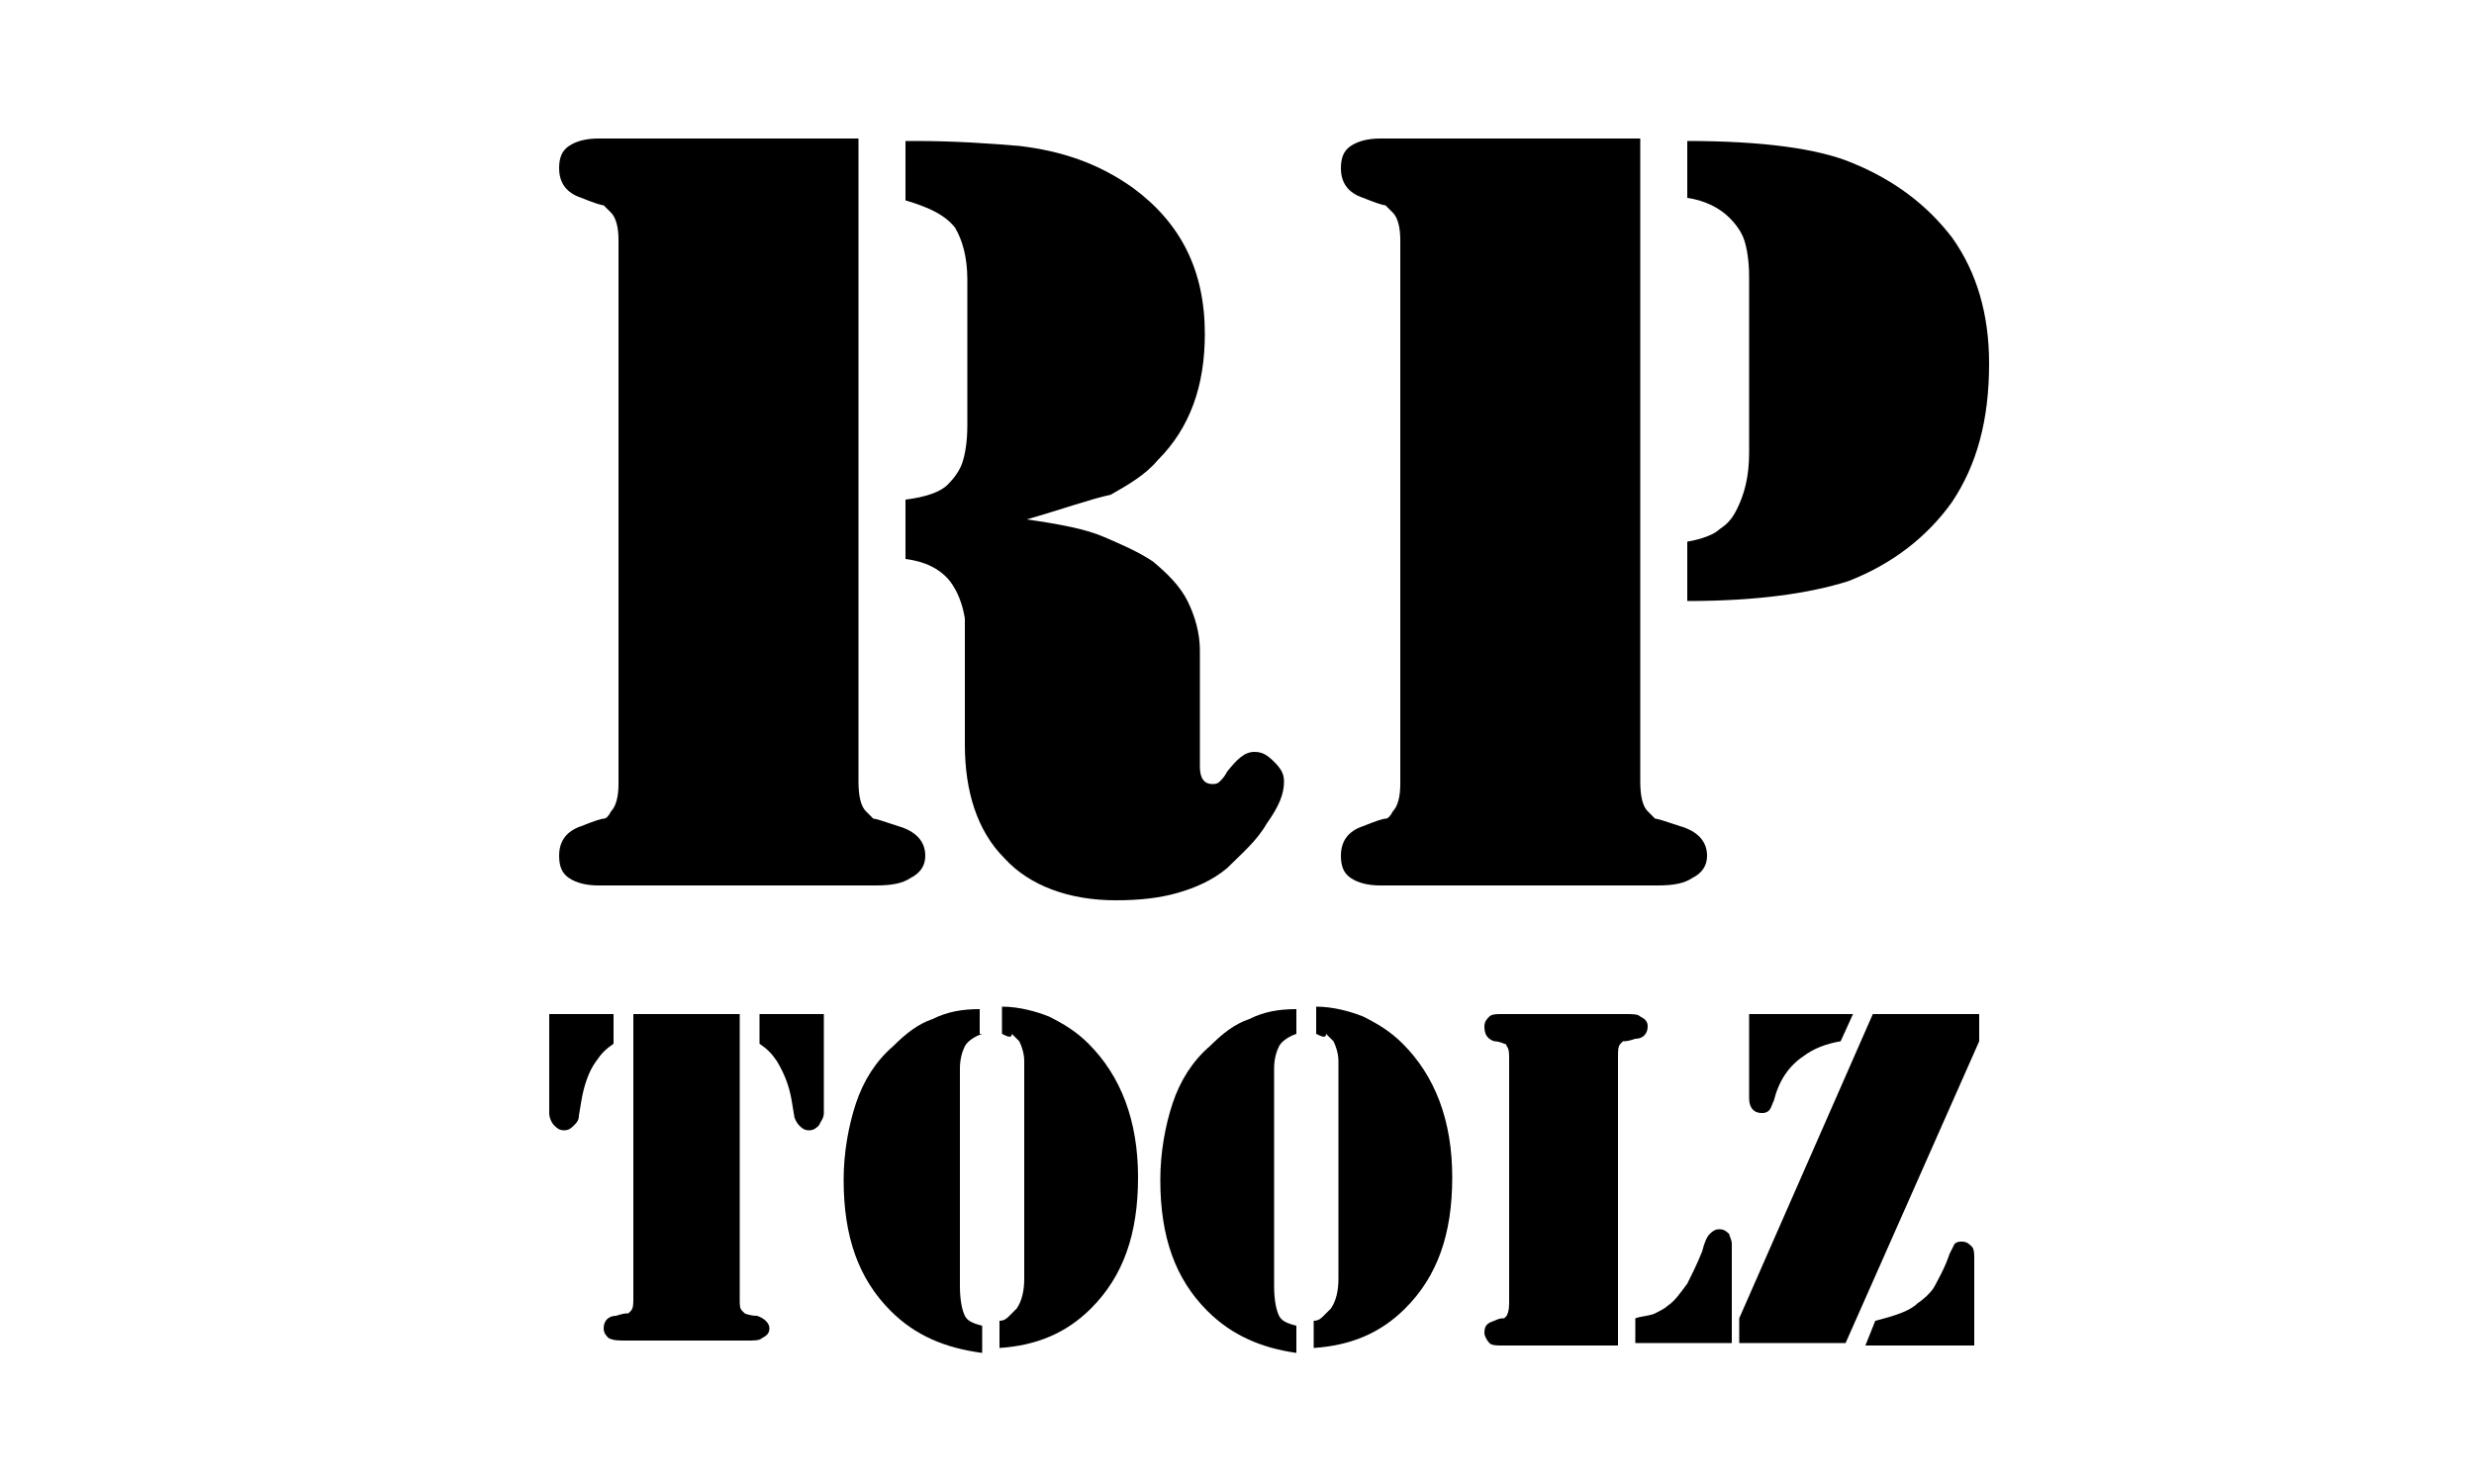
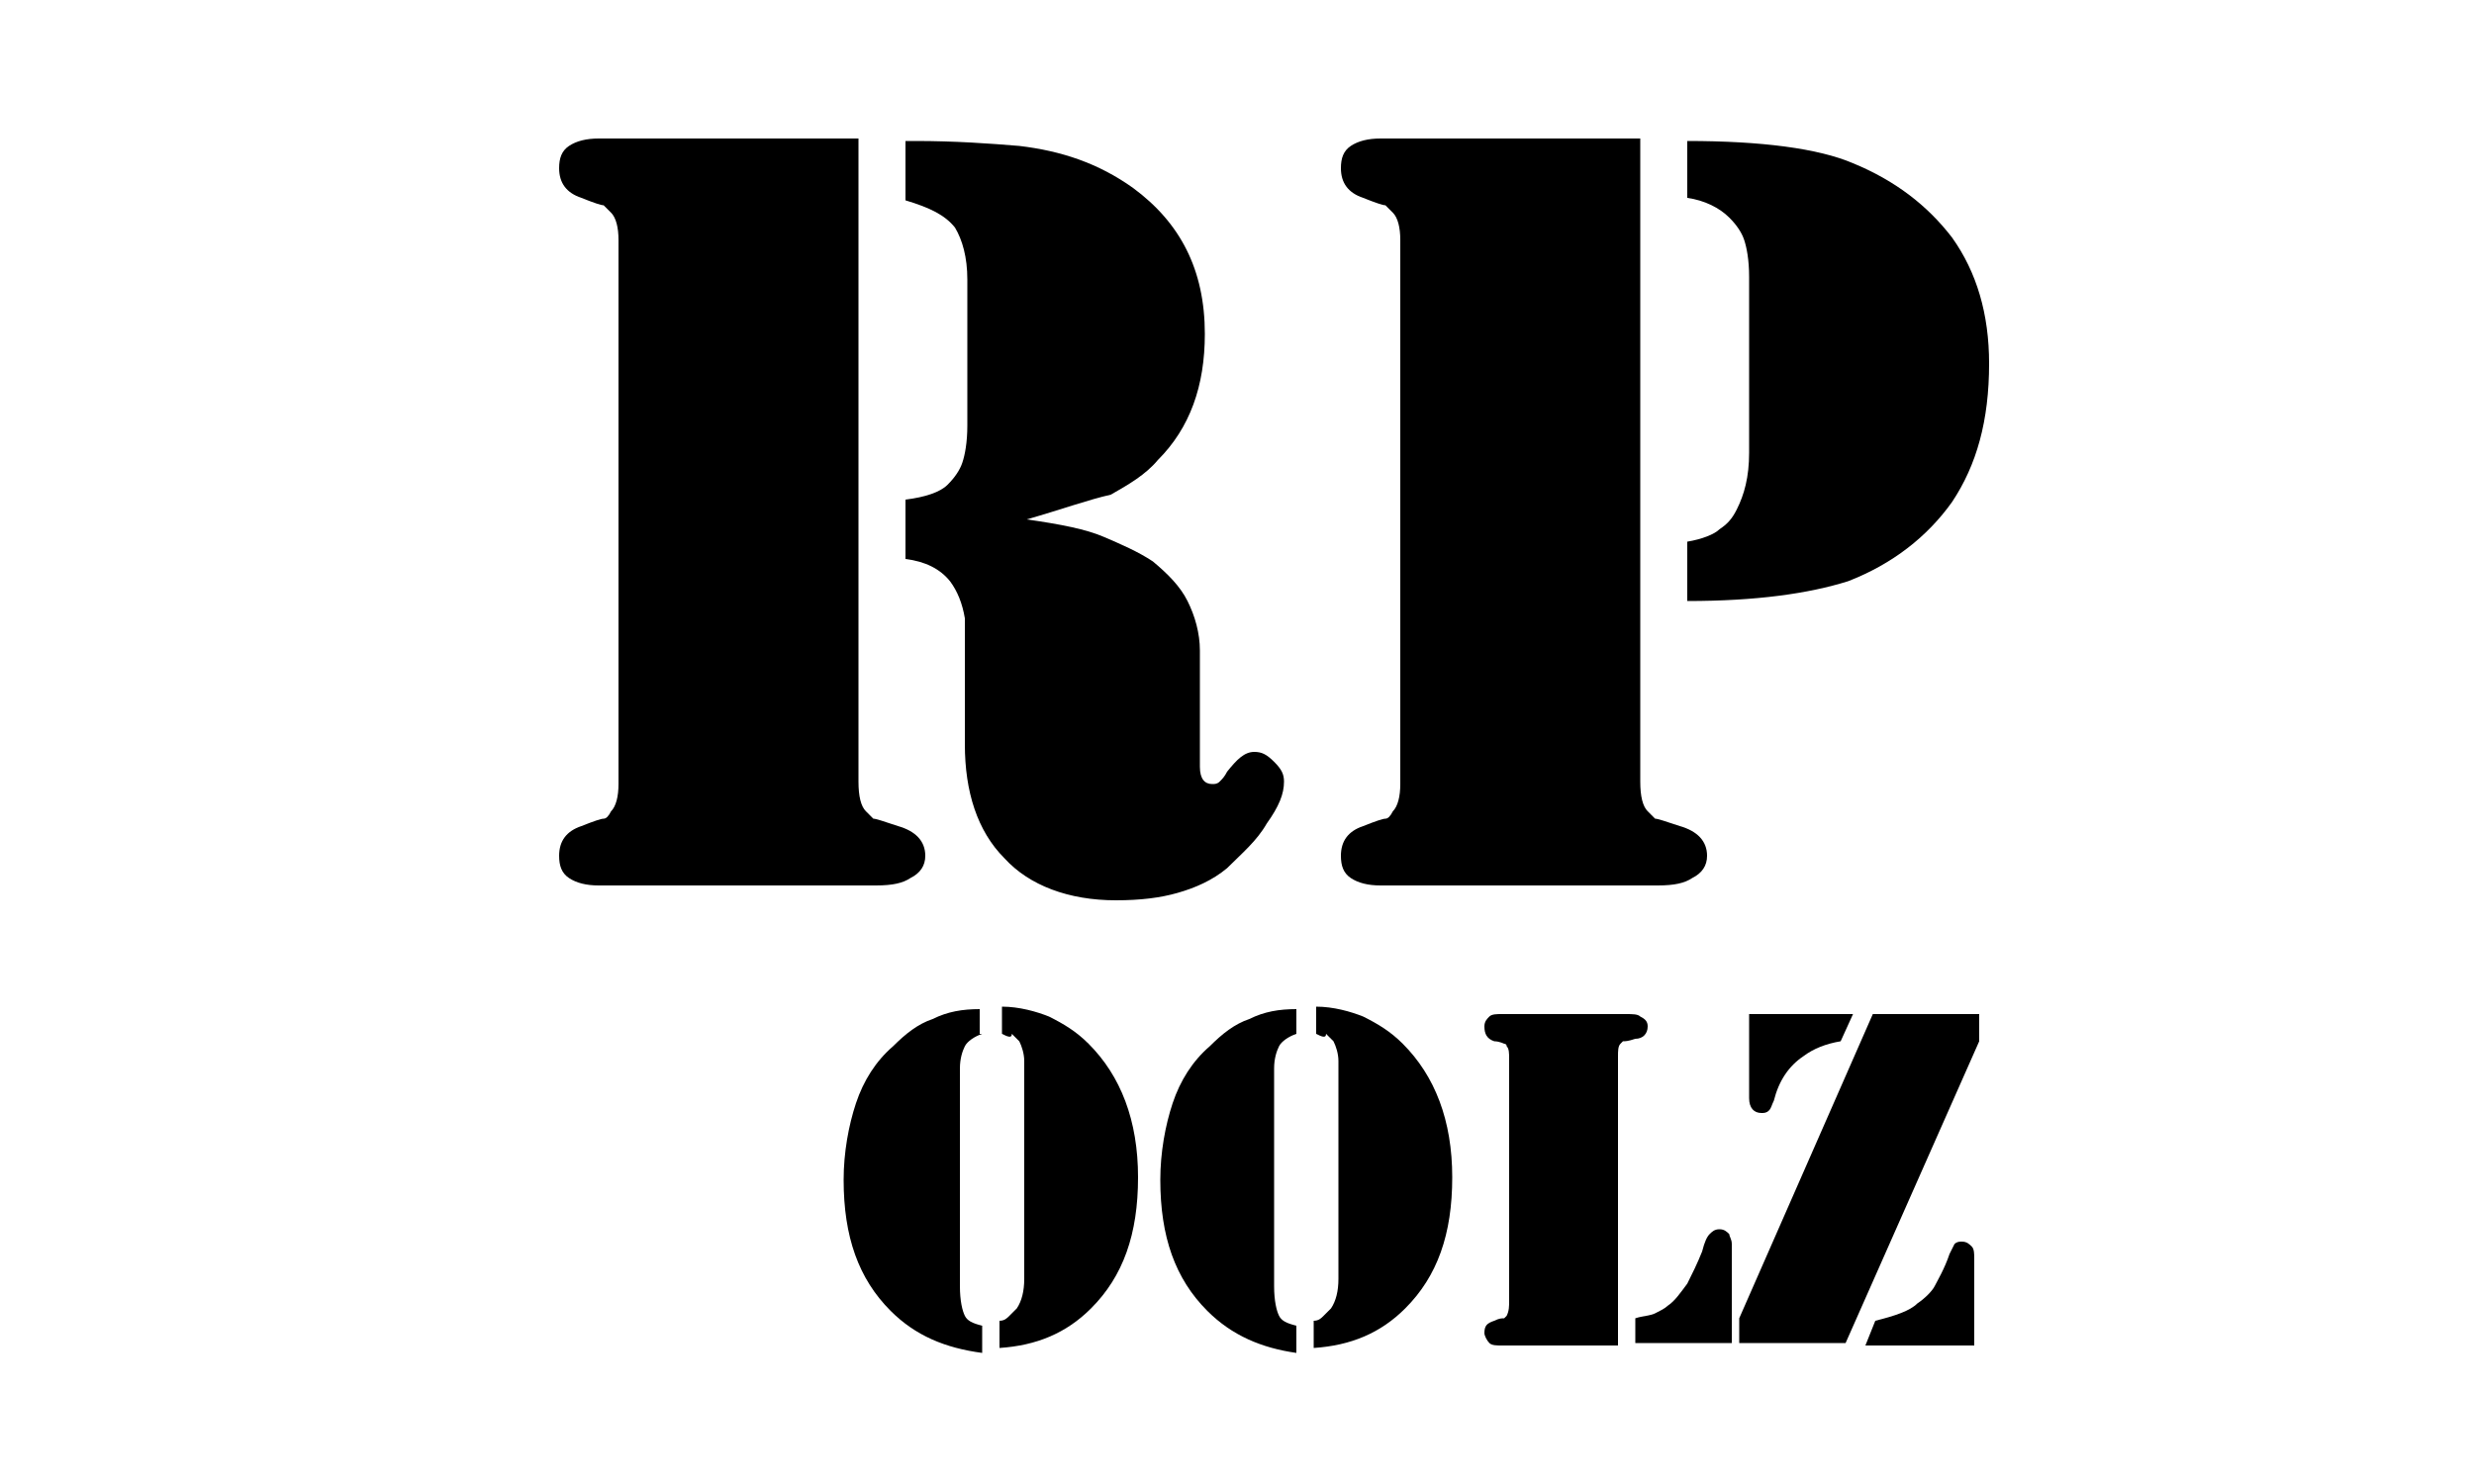
<svg xmlns="http://www.w3.org/2000/svg" version="1.1" id="Capa_1" x="0px" y="0px" viewBox="0 0 100 60" style="enable-background:new 0 0 100 60;" xml:space="preserve">
  <g>
    <path d="M34.7,5.7v25.9c0,0.6,0.1,1,0.3,1.2c0.1,0.1,0.2,0.2,0.3,0.3c0.1,0,0.4,0.1,1,0.3c0.7,0.2,1.1,0.6,1.1,1.2   c0,0.4-0.2,0.7-0.6,0.9c-0.3,0.2-0.7,0.3-1.4,0.3h-0.8h-9.8h-0.6c-0.5,0-0.9-0.1-1.2-0.3s-0.4-0.5-0.4-0.9c0-0.6,0.3-1,0.9-1.2   c0.5-0.2,0.8-0.3,0.9-0.3c0.1,0,0.2-0.1,0.3-0.3c0.2-0.2,0.3-0.6,0.3-1.1V9.7c0-0.5-0.1-0.9-0.3-1.1c-0.1-0.1-0.2-0.2-0.3-0.3   c-0.1,0-0.4-0.1-0.9-0.3c-0.6-0.2-0.9-0.6-0.9-1.2c0-0.4,0.1-0.7,0.4-0.9c0.3-0.2,0.7-0.3,1.2-0.3h0.6H34.7z M41.5,21   c1.4,0.2,2.4,0.4,3.1,0.7c0.7,0.3,1.4,0.6,2,1c0.6,0.5,1.1,1,1.4,1.6c0.3,0.6,0.5,1.3,0.5,2V31c0,0.5,0.2,0.7,0.5,0.7   c0.1,0,0.2,0,0.3-0.1c0.1-0.1,0.2-0.2,0.3-0.4c0.4-0.5,0.7-0.8,1.1-0.8c0.3,0,0.5,0.1,0.8,0.4s0.4,0.5,0.4,0.8c0,0.5-0.2,1-0.7,1.7   c-0.4,0.7-1,1.2-1.6,1.8c-0.6,0.5-1.3,0.8-2,1c-0.7,0.2-1.5,0.3-2.5,0.3c-1.9,0-3.5-0.6-4.5-1.7c-1.1-1.1-1.6-2.7-1.6-4.6v-3.7   c0-0.8,0-1.3,0-1.4c-0.1-0.6-0.3-1.1-0.6-1.5c-0.4-0.5-1-0.8-1.8-0.9v-2.4c0.8-0.1,1.4-0.3,1.7-0.6c0.3-0.3,0.5-0.6,0.6-0.9   c0.1-0.3,0.2-0.8,0.2-1.5v-5.9c0-0.9-0.2-1.6-0.5-2.1c-0.4-0.5-1-0.8-2-1.1V5.7H37c1.6,0,3,0.1,4.2,0.2c1.7,0.2,3.2,0.7,4.6,1.7   c1.9,1.4,2.9,3.3,2.9,5.9c0,2.1-0.6,3.8-1.9,5.1c-0.5,0.6-1.2,1-1.9,1.4C44,20.2,42.9,20.6,41.5,21z" />
    <path d="M66.3,5.7v25.9c0,0.6,0.1,1,0.3,1.2c0.1,0.1,0.2,0.2,0.3,0.3c0.1,0,0.4,0.1,1,0.3c0.7,0.2,1.1,0.6,1.1,1.2   c0,0.4-0.2,0.7-0.6,0.9c-0.3,0.2-0.7,0.3-1.4,0.3h-0.8h-9.8h-0.6c-0.5,0-0.9-0.1-1.2-0.3c-0.3-0.2-0.4-0.5-0.4-0.9   c0-0.6,0.3-1,0.9-1.2c0.5-0.2,0.8-0.3,0.9-0.3s0.2-0.1,0.3-0.3c0.2-0.2,0.3-0.6,0.3-1.1V9.7c0-0.5-0.1-0.9-0.3-1.1   c-0.1-0.1-0.2-0.2-0.3-0.3c-0.1,0-0.4-0.1-0.9-0.3c-0.6-0.2-0.9-0.6-0.9-1.2c0-0.4,0.1-0.7,0.4-0.9c0.3-0.2,0.7-0.3,1.2-0.3h0.6   H66.3z M68.2,24.3v-2.4c0.6-0.1,1.1-0.3,1.3-0.5c0.3-0.2,0.5-0.4,0.7-0.8c0.3-0.6,0.5-1.3,0.5-2.3v-7.1c0-0.7-0.1-1.2-0.2-1.5   s-0.3-0.6-0.6-0.9c-0.4-0.4-1-0.7-1.7-0.8V5.7c3,0,5.3,0.3,6.7,0.9c1.7,0.7,3,1.7,4,3c1,1.4,1.5,3.1,1.5,5.1c0,2.3-0.5,4.1-1.5,5.6   c-1,1.4-2.4,2.5-4.2,3.2C73.1,24,71,24.3,68.2,24.3z" />
-     <path d="M22.2,41h2.6v1.2c-0.3,0.2-0.5,0.4-0.7,0.7c-0.3,0.4-0.5,1-0.6,1.6l-0.1,0.6c0,0.2-0.1,0.3-0.2,0.4   c-0.1,0.1-0.2,0.2-0.4,0.2c-0.2,0-0.3-0.1-0.4-0.2c-0.1-0.1-0.2-0.3-0.2-0.5V41z M29.9,41v11.5c0,0.3,0,0.4,0.1,0.5   c0.1,0.1,0.1,0.1,0.1,0.1c0,0,0.2,0.1,0.5,0.1c0.3,0.1,0.5,0.3,0.5,0.5c0,0.2-0.1,0.3-0.3,0.4c-0.1,0.1-0.3,0.1-0.6,0.1H30h-4.4   h-0.3c-0.3,0-0.5,0-0.7-0.1c-0.1-0.1-0.2-0.2-0.2-0.4c0-0.3,0.2-0.5,0.5-0.5c0.3-0.1,0.4-0.1,0.5-0.1c0,0,0.1-0.1,0.1-0.1   c0.1-0.1,0.1-0.3,0.1-0.5V41H29.9z M33.3,41v4c0,0.2-0.1,0.3-0.2,0.5c-0.1,0.1-0.2,0.2-0.4,0.2c-0.2,0-0.3-0.1-0.4-0.2   c-0.1-0.1-0.2-0.3-0.2-0.4L32,44.5c-0.1-0.6-0.3-1.1-0.6-1.6c-0.2-0.3-0.4-0.5-0.7-0.7V41H33.3z" />
    <path d="M39.7,41.8c-0.3,0.1-0.6,0.3-0.7,0.5c-0.1,0.2-0.2,0.5-0.2,0.9v8.8c0,0.6,0.1,1,0.2,1.2c0.1,0.2,0.3,0.3,0.7,0.4v1.1   C38.2,54.5,37,54,36,53c-1.3-1.3-1.9-3-1.9-5.3c0-1.1,0.2-2.2,0.5-3.1c0.3-0.9,0.8-1.7,1.5-2.3c0.5-0.5,1-0.9,1.6-1.1   c0.6-0.3,1.2-0.4,1.9-0.4V41.8z M40.5,41.8v-1.1c0.7,0,1.4,0.2,1.9,0.4c0.6,0.3,1.1,0.6,1.6,1.1c1.3,1.3,2,3.1,2,5.4   c0,2.3-0.6,4-1.9,5.3c-1,1-2.2,1.5-3.7,1.6v-1.1c0.2,0,0.3-0.1,0.4-0.2s0.2-0.2,0.3-0.3c0.2-0.3,0.3-0.7,0.3-1.2v-8.8   c0-0.3-0.1-0.6-0.2-0.8c-0.1-0.1-0.2-0.2-0.3-0.3C40.9,42,40.7,41.9,40.5,41.8z" />
    <path d="M52.4,41.8c-0.3,0.1-0.6,0.3-0.7,0.5c-0.1,0.2-0.2,0.5-0.2,0.9v8.8c0,0.6,0.1,1,0.2,1.2c0.1,0.2,0.3,0.3,0.7,0.4v1.1   C51,54.5,49.8,54,48.8,53c-1.3-1.3-1.9-3-1.9-5.3c0-1.1,0.2-2.2,0.5-3.1c0.3-0.9,0.8-1.7,1.5-2.3c0.5-0.5,1-0.9,1.6-1.1   c0.6-0.3,1.2-0.4,1.9-0.4V41.8z M53.2,41.8v-1.1c0.7,0,1.4,0.2,1.9,0.4c0.6,0.3,1.1,0.6,1.6,1.1c1.3,1.3,2,3.1,2,5.4   c0,2.3-0.6,4-1.9,5.3c-1,1-2.2,1.5-3.7,1.6v-1.1c0.2,0,0.3-0.1,0.4-0.2s0.2-0.2,0.3-0.3c0.2-0.3,0.3-0.7,0.3-1.2v-8.8   c0-0.3-0.1-0.6-0.2-0.8c-0.1-0.1-0.2-0.2-0.3-0.3C53.6,42,53.4,41.9,53.2,41.8z" />
    <path d="M65.3,54.4H61h-0.3c-0.2,0-0.4,0-0.5-0.1C60.1,54.2,60,54,60,53.9c0-0.3,0.1-0.4,0.4-0.5c0.2-0.1,0.3-0.1,0.4-0.1   c0,0,0.1-0.1,0.1-0.1C61,53,61,52.8,61,52.6v-9.8c0-0.2,0-0.4-0.1-0.5c0-0.1-0.1-0.1-0.1-0.1c0,0-0.2-0.1-0.4-0.1   C60.1,42,60,41.8,60,41.5c0-0.2,0.1-0.3,0.2-0.4c0.1-0.1,0.3-0.1,0.5-0.1H61h4.4h0.3c0.3,0,0.5,0,0.6,0.1c0.2,0.1,0.3,0.2,0.3,0.4   c0,0.3-0.2,0.5-0.5,0.5c-0.3,0.1-0.4,0.1-0.5,0.1c0,0-0.1,0.1-0.1,0.1c-0.1,0.1-0.1,0.3-0.1,0.5V54.4z M66.1,54.4v-1.1   c0.3-0.1,0.6-0.1,0.8-0.2c0.2-0.1,0.4-0.2,0.5-0.3c0.3-0.2,0.5-0.5,0.8-0.9c0.2-0.4,0.4-0.8,0.6-1.3c0.1-0.4,0.2-0.6,0.3-0.7   s0.2-0.2,0.4-0.2c0.2,0,0.3,0.1,0.4,0.2c0,0.1,0.1,0.2,0.1,0.4v4H66.1z" />
    <path d="M80,41v1.1l-5.4,12.2h-4.3v-1L75.7,41H80z M70.6,41h4.3l-0.5,1.1c-0.6,0.1-1.1,0.3-1.5,0.6c-0.6,0.4-1,1-1.2,1.8   c-0.1,0.2-0.1,0.3-0.2,0.4c-0.1,0.1-0.2,0.1-0.3,0.1c-0.3,0-0.5-0.2-0.5-0.6V41z M80,54.4h-4.6l0.4-1c0.8-0.2,1.4-0.4,1.7-0.7   c0.3-0.2,0.6-0.5,0.7-0.7s0.4-0.7,0.6-1.3c0.1-0.2,0.2-0.4,0.2-0.4c0.1-0.1,0.2-0.1,0.3-0.1c0.2,0,0.3,0.1,0.4,0.2   c0.1,0.1,0.1,0.3,0.1,0.5V54.4z" />
  </g>
</svg>